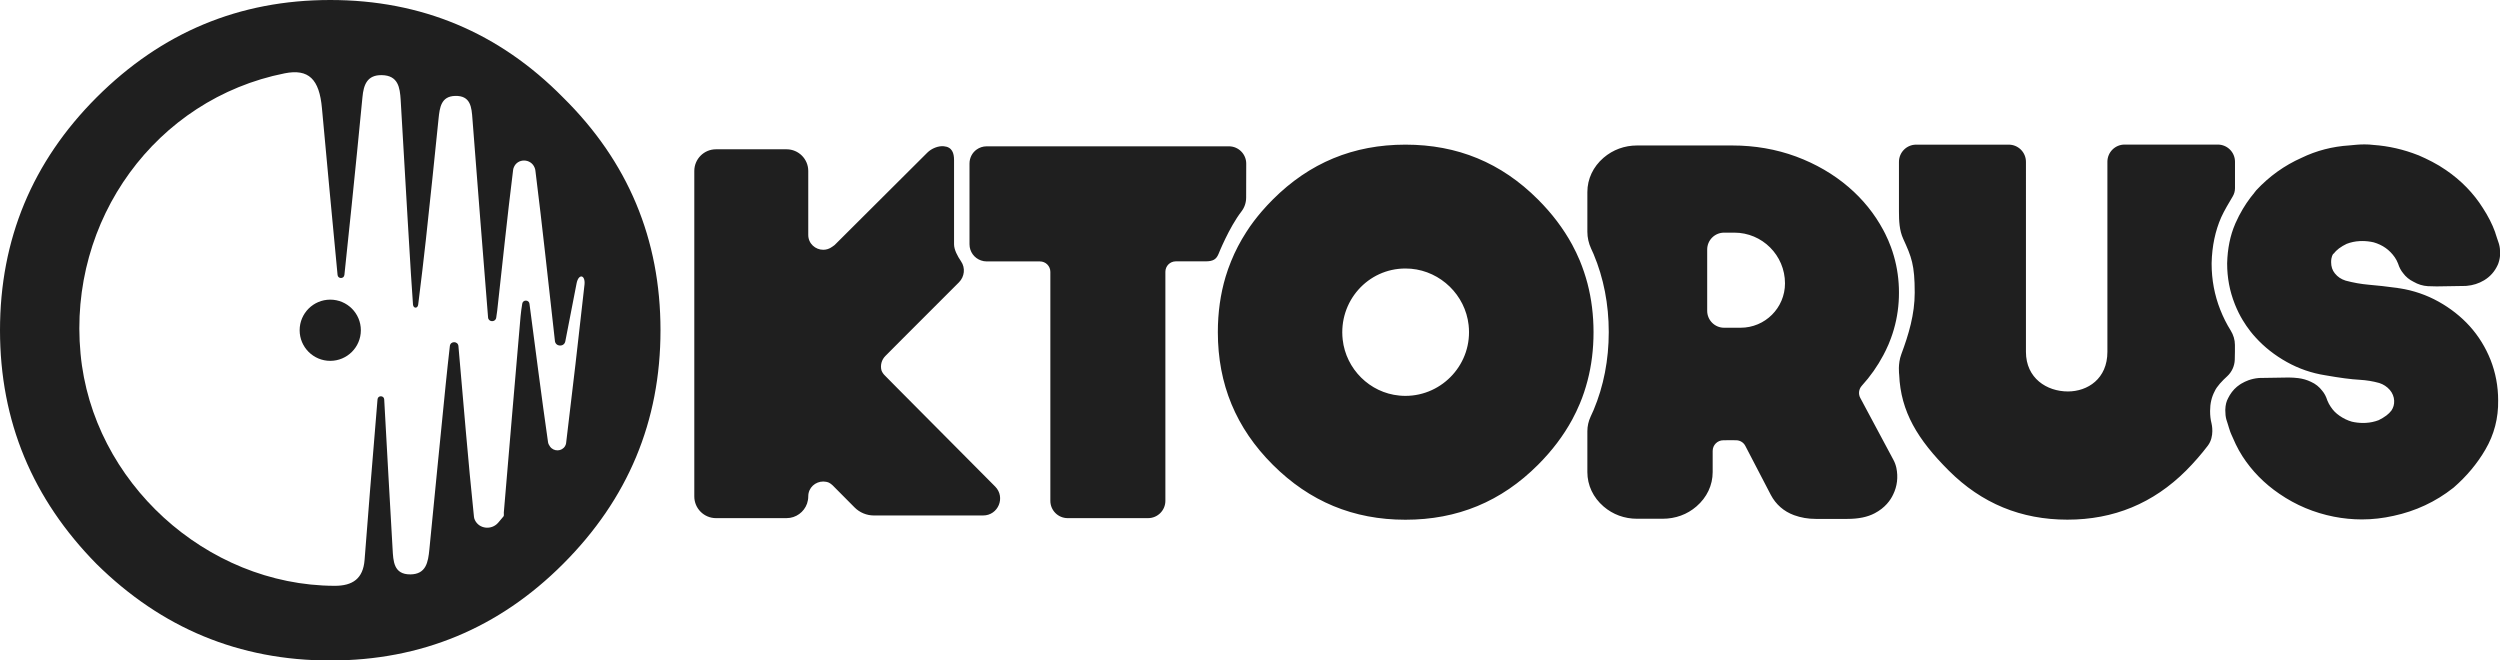
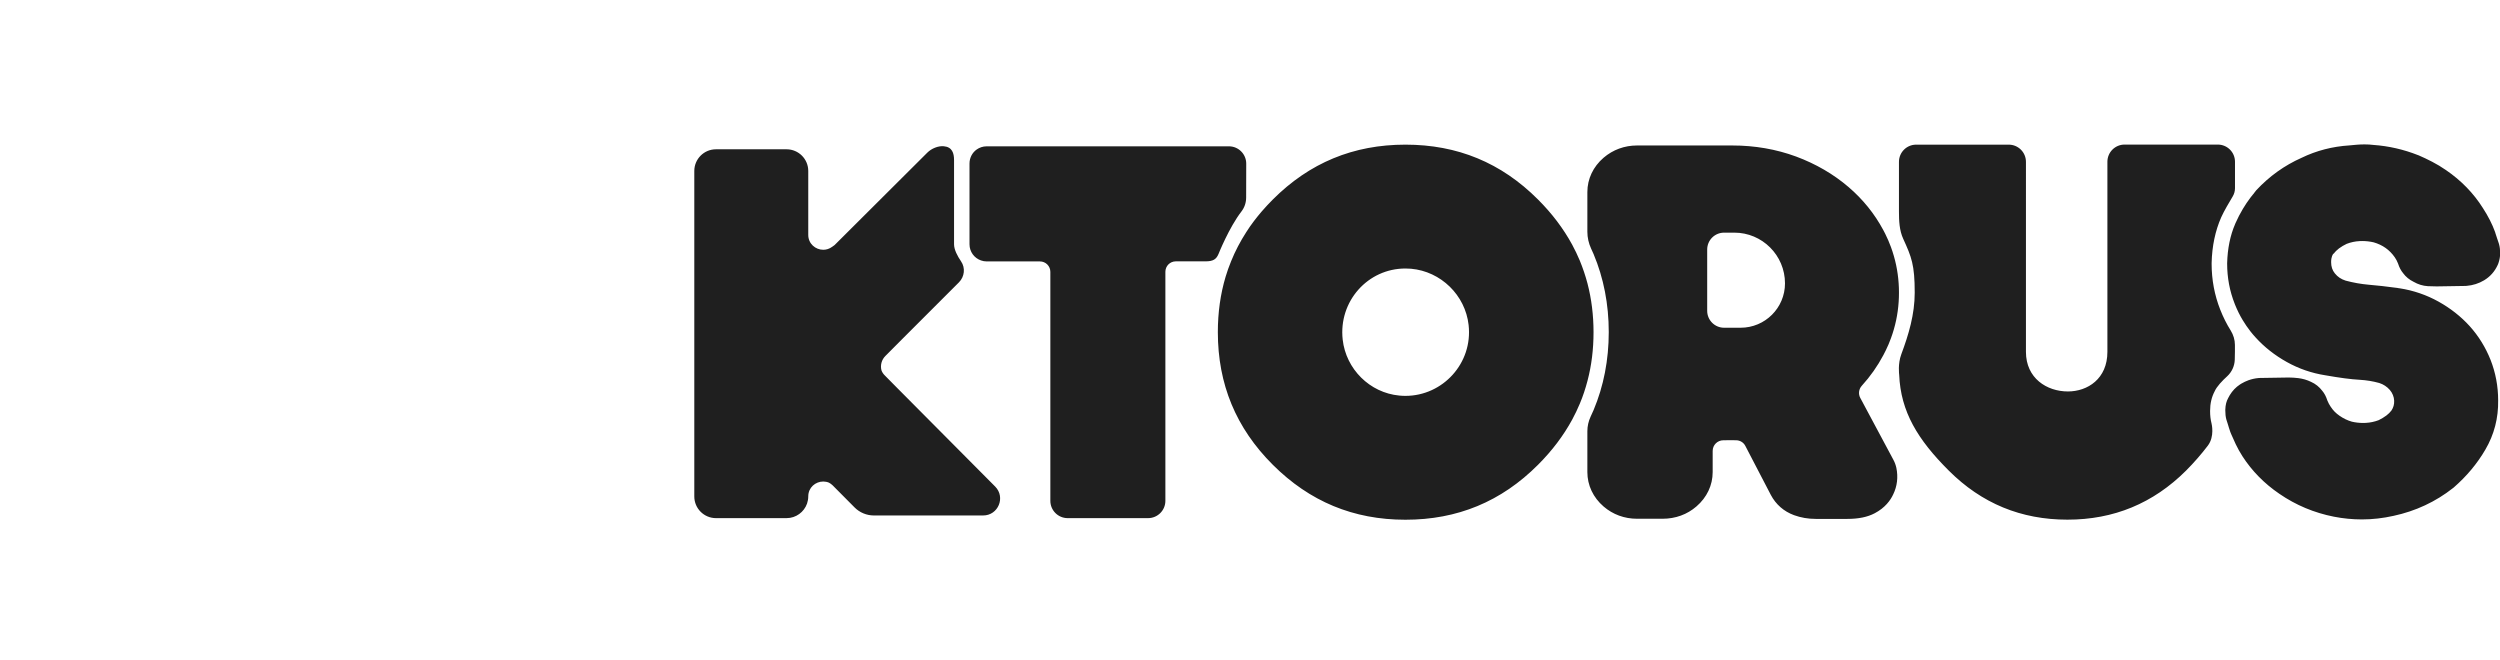
<svg xmlns="http://www.w3.org/2000/svg" version="1.1" id="a" x="0px" y="0px" viewBox="0 0 3283.9 867.6" style="enable-background:new 0 0 3283.9 867.6;" xml:space="preserve">
  <style type="text/css">
	.st0{fill:#1F1F1F;}
</style>
  <path class="st0" d="M1177.7,508.8l-15.6-15.8c-1.9-1.9-3.3-4-4.2-6.4l0,0c-1.8-6.6,0-13.9,5.1-19l21.3-21.4l75.4-75.4  c7.3-7.4,8.6-18.9,2.7-27.5c-4.7-6.9-9.2-15.3-9.2-22.5V210.3c0-9.1-2.4-17.2-13.5-18.2c-7.2-0.7-16.1,2.9-21.6,8.4l-121.8,121.4  l0,0c-1.1,0.8-2.2,1.5-3.2,2.3c-3.7,2.7-7.7,3.9-11.7,3.9c-10.2,0-19.7-8-19.7-19.5v-84c0-15.8-12.8-28.5-28.5-28.5h-92.7  c-15.8,0-28.5,12.8-28.5,28.5v427.5c0,15.8,12.8,28.5,28.5,28.5h92.7c12.4,0,23-8,26.9-19.1c1-3,1.6-6.1,1.6-9.5  c0-11.6,9.5-19.5,19.7-19.5c2.5,0,5.1,0.5,7.5,1.5l0,0c1.7,0.9,3.3,2.1,4.8,3.5l28.9,29.1c6.7,6.7,15.8,10.5,25.3,10.5h143.5  c19.8,0,29.8-23.9,15.8-38L1177.7,508.8L1177.7,508.8z M1637,214.9c0-12.5-10.2-22.7-22.7-22.7H1296c-4.9,0-9.4,1.6-13.1,4.2  c-2.8,2-5.1,4.6-6.7,7.6c-1.7,3.2-2.7,6.8-2.7,10.7v106.2c0,9.8,6.3,18.2,15.1,21.2c2.3,0.8,4.8,1.3,7.4,1.3h70  c7.6,0,13.7,6.1,13.7,13.7v300.8c0,12.5,10.2,22.7,22.7,22.7h105.7c12.5,0,22.7-10.2,22.7-22.7V357c0-7.6,6.1-13.7,13.7-13.7h38.9  c10.1,0,14.2-2.6,17.2-9.7c0,0,13.7-34.5,30.1-55.8c4.1-5.3,6.2-11.7,6.2-18.4L1637,214.9L1637,214.9z M2925.5,494.3  c6.1-5.6,9.7-13.4,10-21.7c0.1-3.4,0.2-6.8,0.2-10.3v-9.2c0-6.7-2-13.2-5.5-18.9c-5.4-8.6-10-17.8-13.8-27.5  c-7.5-19-11.3-39.3-11.3-60.1c0-0.3,0-0.6,0-1c0,0,0,0,0,0c0.5-22.3,4.8-42.5,12.6-60.2c3.6-8.1,10.9-20.4,15-27.2  c2-3.3,3.1-7.1,3.1-11v-34.7c0-12.5-10.1-22.6-22.6-22.6h-122.4c-12.5,0-22.6,10.1-22.6,22.6v249.7c0,35.4-26,52-51.9,52  c-27.6,0-55.1-17.3-55.1-52V212.6c0-12.5-10.1-22.6-22.6-22.6h-121.6c-12.5,0-22.6,10.1-22.6,22.6v65.2c0,12.2,0.5,24.8,5.6,35.9  c10.9,23.9,15.1,34,15.1,70.7c0,28.5-7.9,54.9-17.6,80.9c-4.8,12.8-2.8,26.7-2.8,27c2,48.5,24.4,85.2,65.1,125.8  c43.3,43.3,95.2,64.5,155.9,64.5s112.6-21.3,155.9-64.5c10.3-10.3,20.5-22.1,28.6-32.8c9.1-12.1,4.9-28.6,4.8-29.1  c-1.3-5.1-1.9-10.4-1.9-16.4c0-9.7,2-18.3,6-25.8C2911.8,507.7,2919.3,499.9,2925.5,494.3L2925.5,494.3z M3065.6,333.1  c1.8-2.5,4.1-4.7,6.8-6.8c3.2-2.3,6.6-4.4,10.1-6l0,0c5.5-2.1,11.1-3.3,17.1-3.6c1.1,0,2.2-0.1,3.3-0.1c5.2,0,10.2,0.6,15,1.7  c11.8,3.4,20.9,9.8,27.8,19.7c1.6,2.3,3.1,5.1,4.3,8.2l0,0c1.6,5.1,3.8,9.2,6.7,12.7c3.5,4.8,8.2,8.6,13.6,11.2  c6,3.5,12.3,5.4,18.8,5.8c3.5,0.2,7.3,0.3,11.5,0.3c0.1,0,0.2,0,0.4,0l37.6-0.6c0.5,0,1,0,1.5-0.1c8.2-0.7,15.9-3.1,22.9-7.3  c8-4.8,14-11.6,17.9-20.2l0.9-2.2c1.6-4.7,2.3-9,2.3-13c0-4.4-0.4-8.2-1.4-11.8c-0.1-0.5-0.3-0.9-0.4-1.4c-0.8-2.4-1.6-4.7-2.4-7.1  l-1.9-5.8l-0.4-1.4c-0.1-0.2-0.1-0.4-0.2-0.6c-3.7-10.3-9.1-20.8-15.9-31.3c-12.3-19.6-28.7-36.4-48.6-50c-5.8-4-11.9-7.7-18.1-10.9  c-5.9-3.1-11.9-5.9-17.9-8.5c-0.2-0.1-0.4-0.2-0.6-0.2c-19-7.5-38.7-12-58.6-13.4c-3.9-0.5-7.8-0.7-11.6-0.7  c-3.2,0-6.6,0.1-10.1,0.4c-3.2,0.2-6.5,0.5-9.8,0.9c-22.4,1.4-43.5,6.9-62.9,16.3c-22.5,10-42.5,24.3-59.6,42.7  c-0.8,0.9-1.5,1.8-2.2,2.8c-0.7,1.1-1.2,1.7-1.4,1.9l0,0c-0.3,0.3-0.6,0.6-0.8,0.9c-1.1,1.3-2.1,2.6-3.1,3.9  c-3.6,4.7-6.9,9.7-10.1,15c-3.5,5.9-6.8,12.2-9.7,18.8c-0.1,0.3-0.3,0.6-0.4,1c-6.5,15-10,32.3-10.5,51.5c0,0.2,0,0.4,0,0.5  c0,18.3,3.3,36,9.9,52.7c0.2,0.5,0.4,0.9,0.5,1.3c2.9,7.1,6.2,13.9,10.1,20.3c3.1,5.1,6.4,10,10.1,14.7c2.2,2.8,4.4,5.4,6.8,8  c11.5,12.7,25.3,23.5,40.9,32.2c15.7,8.8,32.8,14.7,50.8,17.5c18.8,3.3,33.5,5.3,45.1,5.9c8.7,0.5,17.3,1.9,25.6,4.2  c5.6,1.8,10.1,4.8,13.9,9.1c3.5,4.1,5.5,9.1,5.7,14.2c0.2,4.9-1,9-3.6,12.9l0,0c-1.8,2.4-4,4.5-6.6,6.5c-3.1,2.3-6.6,4.4-10.1,6.1  l0,0c-5.5,2.1-11.1,3.3-17.1,3.6c-1.1,0-2.3,0.1-3.4,0.1c-5.1,0-10.1-0.6-14.8-1.7c-5.9-1.7-11.2-4.3-16.2-7.8  c-4.8-3.3-8.4-7-11.2-11.3c-0.2-0.2-0.3-0.5-0.5-0.7c-1.6-2.3-3-5-4.3-8.1l0,0c-1.6-5.1-3.8-9.3-6.7-12.7c-3.8-5-8.8-9.1-14.7-11.7  c-5.4-2.6-11-4.2-16.7-4.9c-4.3-0.5-8.5-0.8-12.5-0.8c-0.1,0-0.2,0-0.4,0l-38.1,0.6c-0.5,0-1,0-1.4,0.1c-4.5,0.4-8.9,1.4-13.1,2.9  c-3.2,1.2-6.3,2.6-9.3,4.4c-0.6,0.4-1.3,0.8-1.9,1.2c-5.5,3.6-9.9,8.3-13.3,13.9c-0.7,1.2-1.4,2.5-2.1,3.8  c-2.4,4.3-3.6,9.2-3.8,15.1c0,0.5,0,0.9,0,1.4c0,4.3,0.4,8.1,1.3,11.5c0.1,0.5,0.3,1.1,0.5,1.6c0.5,1.5,1,2.9,1.4,4.4  c0.3,1,0.6,1.9,0.9,2.9l0.4,1.4l1.9,5.8c0.2,0.4,0.3,0.9,0.5,1.3c0.3,0.7,0.6,1.5,0.9,2.2c1.9,4.5,3.9,8.9,5.9,13.1  c2.5,5.3,5.5,10.6,8.8,15.8c12.4,19.2,28.7,35.9,48.6,49.4c21.5,14.8,45.6,24.9,71.5,30c12.2,2.4,24.6,3.6,36.8,3.6  c13.8,0,27.8-1.6,41.6-4.7c28.9-6.2,55.3-18.5,78.1-36.5c0.3-0.2,0.6-0.5,0.9-0.7c16.9-14.7,30.9-31.4,41.6-49.8  c11.6-19.8,17.2-41.5,16.8-64.7c0-18.6-3.4-36.4-9.9-53c-6.6-16.6-15.8-31.5-27.5-44.5c-11.5-12.7-25.3-23.5-40.9-32.2  c-15.8-8.8-33-14.7-51.1-17.5c-0.3,0-0.7-0.1-1-0.1c-1.5-0.3-3-0.6-4.6-0.7c-11.6-1.6-23.3-2.9-35-3.9c-10.2-0.9-20.4-2.7-30.4-5.4  c-5.9-1.9-10.4-4.9-14.1-9.5c-3.3-4.1-4.9-8.8-4.9-14.8c0-7.3,2.3-10.3,3.1-11.3C3065.4,333.5,3065.5,333.3,3065.6,333.1  L3065.6,333.1z M2473.9,466.5c1.1-2.1,2.2-4.2,3.2-6.3c2.6-5.2,4.8-10.5,6.8-16c5.6-15.2,9-31.1,10.1-47.6c0.3-4,0.4-8.1,0.4-12.2  s-0.1-8.1-0.4-12.1c-1.1-16.5-4.5-32.4-10.1-47.7c-2.2-6-4.7-11.8-7.6-17.6c-0.8-1.6-1.7-3.2-2.5-4.8  c-11.4-21.3-26.7-40.3-45.5-56.4c-19.8-17-43-30.5-69.1-40.2c-26.1-9.6-54.2-14.5-83.6-14.5h-125.3c-16.4,0-31.6,5.6-43.9,16.1  c-13.7,11.8-21.3,27.8-21.3,45.1v52.1c0,7.6,1.7,15.2,4.9,22.1c1.2,2.6,2.5,5.3,3.3,7.3c13.2,31.4,19.9,65.9,19.9,102.4  s-6.7,71-19.9,102.4c-1,2.3-2.5,5.6-3.9,8.6c-2.8,6-4.3,12.6-4.3,19.2v53.7c0,17.3,7.6,33.4,21.3,45.2  c12.2,10.5,27.4,16.1,43.9,16.1h33.6c16.9,0,32.3-5.6,44.5-16.2c13.7-11.8,21.3-27.8,21.3-45.1v-27.8c0-7.8,6.3-14,14.1-14  c0,0,4.8-0.1,10.3-0.1c2.2,0,4.5,0,6.6,0.1c5,0.1,9.6,2.9,11.9,7.4c9.9,18.8,33.5,64.4,33.5,64.4c6.6,12.5,17.1,21.7,30.5,26.6  c8.8,3.2,18.3,4.9,28.5,4.9h41.5c14.6,0,26.4-2.4,35.9-7.4c13.8-7.2,20.8-17.2,24.3-24.7c5.3-10.8,6.7-22.8,4.2-34.9  c-0.8-3.7-2.1-7.3-3.9-10.6l-43.5-81.3c-2.8-5.2-2-11.6,2-16C2456.8,494.4,2466.2,481,2473.9,466.5L2473.9,466.5z M2344.7,372.2  c0,32.2-26.1,58.3-58.3,58.3h-21.7c-12.3,0-22.2-10-22.2-22.2v-80.5c0-12.3,9.9-22.2,22.2-22.2h13.3  C2314.8,305.5,2344.7,335.4,2344.7,372.2L2344.7,372.2L2344.7,372.2z M2093.2,436.3c0-22.4-2.7-43.7-7.9-63.8  c-2.7-10.3-6.1-20.3-10.1-30.1c-3-7.2-6.4-14.2-10.1-21.1c-11.5-21.1-26.4-40.8-44.8-59.2c-48.3-48.4-105.9-72.1-174.2-72.1  s-125.9,23.8-174.2,72.1c-5.1,5.1-10,10.4-14.6,15.7c-3.5,4.1-6.9,8.3-10.1,12.5c-3.6,4.7-6.9,9.5-10.1,14.5  c-7.9,12.3-14.6,25-20,38.4c-1.4,3.4-2.7,6.8-3.9,10.2c-1.2,3.3-2.3,6.7-3.3,10.1c-6.8,22.8-10.2,47-10.2,72.8  c0,68.3,23.8,125.9,72.2,174.2s105.9,72.2,174.2,72.2s125.9-23.8,174.2-72.2c18.4-18.4,33.3-38.1,44.8-59.2  c3.7-6.9,7.1-13.9,10.1-21.1c4.1-9.7,7.4-19.8,10.1-30.1C2090.6,480,2093.2,458.7,2093.2,436.3L2093.2,436.3z M1846.1,520  c-2.6,0-5.3-0.1-8-0.4c-38.8-3.6-70.1-34.8-74.4-73.5c-5.6-50.4,33.1-93.4,82.3-93.4c2.5,0,5,0.1,7.5,0.3  c39.2,3.5,71.2,34.7,75.6,73.8C1934.8,477.1,1895.2,520,1846.1,520z" />
  <g id="b">
-     <path class="st0" d="M739.6,128C655.5,42.7,553.5,0,433.8,0s-221.6,42.7-307,128C42.7,212.2,0,314.1,0,433.8s42.7,221.6,126.8,307   c85.3,84.2,187.3,126.8,307,126.8S655.5,825,739.6,740.8c85.3-85.3,128-187.3,128-307S825,212.2,739.6,128L739.6,128z M743.6,582.2   c-0.2,1.2-0.6,2.5-1.3,3.7c-4.3,7.3-14.8,7.6-19.8,0.7c-1.3-1.8-2.3-3.7-2.6-5.6c-8.7-60.6-16.4-121.3-24.4-181.9c0,0,0-0.1,0-0.1   c-0.7-5.5-8.7-5.5-9.5-0.1c-0.9,5.5-1.7,11.1-2.2,16.6c-7.5,85.9-14.7,171.8-22,257.7c-0.2,1.7,0.5,4-0.4,5.1   c-2.3,2.8-4.7,5.6-7,8.3c-8.6,10-25,8.4-30.6-3.5c-0.6-1.3-1.1-2.7-1.2-4.1c-7.8-74.6-13.8-149.4-20.4-224.1l0-0.2   c-0.6-6.9-10.6-7-11.3-0.1c-1.9,17-3.8,34-5.5,51c-7.2,72.1-14.4,144.1-21.4,216.2c-1.6,16.5-4.2,32.5-24.9,32.7   c-22.2,0.2-22.5-17.7-23.4-33.3c-3.9-65.4-7.3-130.9-11-196.3v-0.2c-0.3-5.5-8.4-5.6-8.8-0.1c-3.2,39.3-6.5,78.7-9.7,118.1   c-2.5,30.9-4.9,61.9-7.3,92.8c-1.9,24.4-15.4,34.1-39.5,34c-168.8-0.6-318.1-136.8-333.6-305C89.2,288.6,205,129.9,374,96.3   c31.3-6.2,45.5,7.5,48.9,45.9c6.6,72.9,13.6,145.9,20.5,218.8v0.1c0.5,5.4,8.4,5.5,9,0c3.2-30.6,6.5-61.3,9.6-91.9   c4.8-47.1,9.6-94.3,14.1-141.5c1.5-16.1,6-29.4,25.5-29c21.4,0.4,23.7,16.2,24.7,32.5c5.1,87.3,14.1,244.5,16.2,268.9   c0.5,5.3,6.1,5.4,6.8,0.1c0.2-1.6,0.4-3.2,0.6-4.8c3.3-26.8,6.6-53.6,9.5-80.4c5.8-53.1,11.3-106.2,16.7-159.4   c1.5-14.4,3.3-29.1,21.7-29.6c20.5-0.6,21.7,14.9,22.8,30.4c6.6,86.8,13.6,173.6,20.5,260.4c0,0.1,0,0.1,0,0.2   c0.5,6.3,9.7,6.6,10.7,0.4c0.5-3,0.9-6,1.3-9.1c6.9-61.6,13.2-123.3,20.9-184.9c0.1-1.1,0.4-2.2,0.8-3.2   c4.7-12.6,22.6-12.3,27.5,0.1c0.5,1.3,0.9,2.6,1,3.9c9.3,74.4,17.2,148.9,25.6,223.4l0,0.2c0.9,7.9,12.2,8.3,13.7,0.5   c5-25.4,9.9-50.8,14.8-76.1c2.6-13.1,11.7-11.4,10.4,1.6C760,443.3,752.1,512.8,743.6,582.2L743.6,582.2z" />
-     <circle class="st0" cx="433.8" cy="433.8" r="40.2" />
-   </g>
+     </g>
</svg>